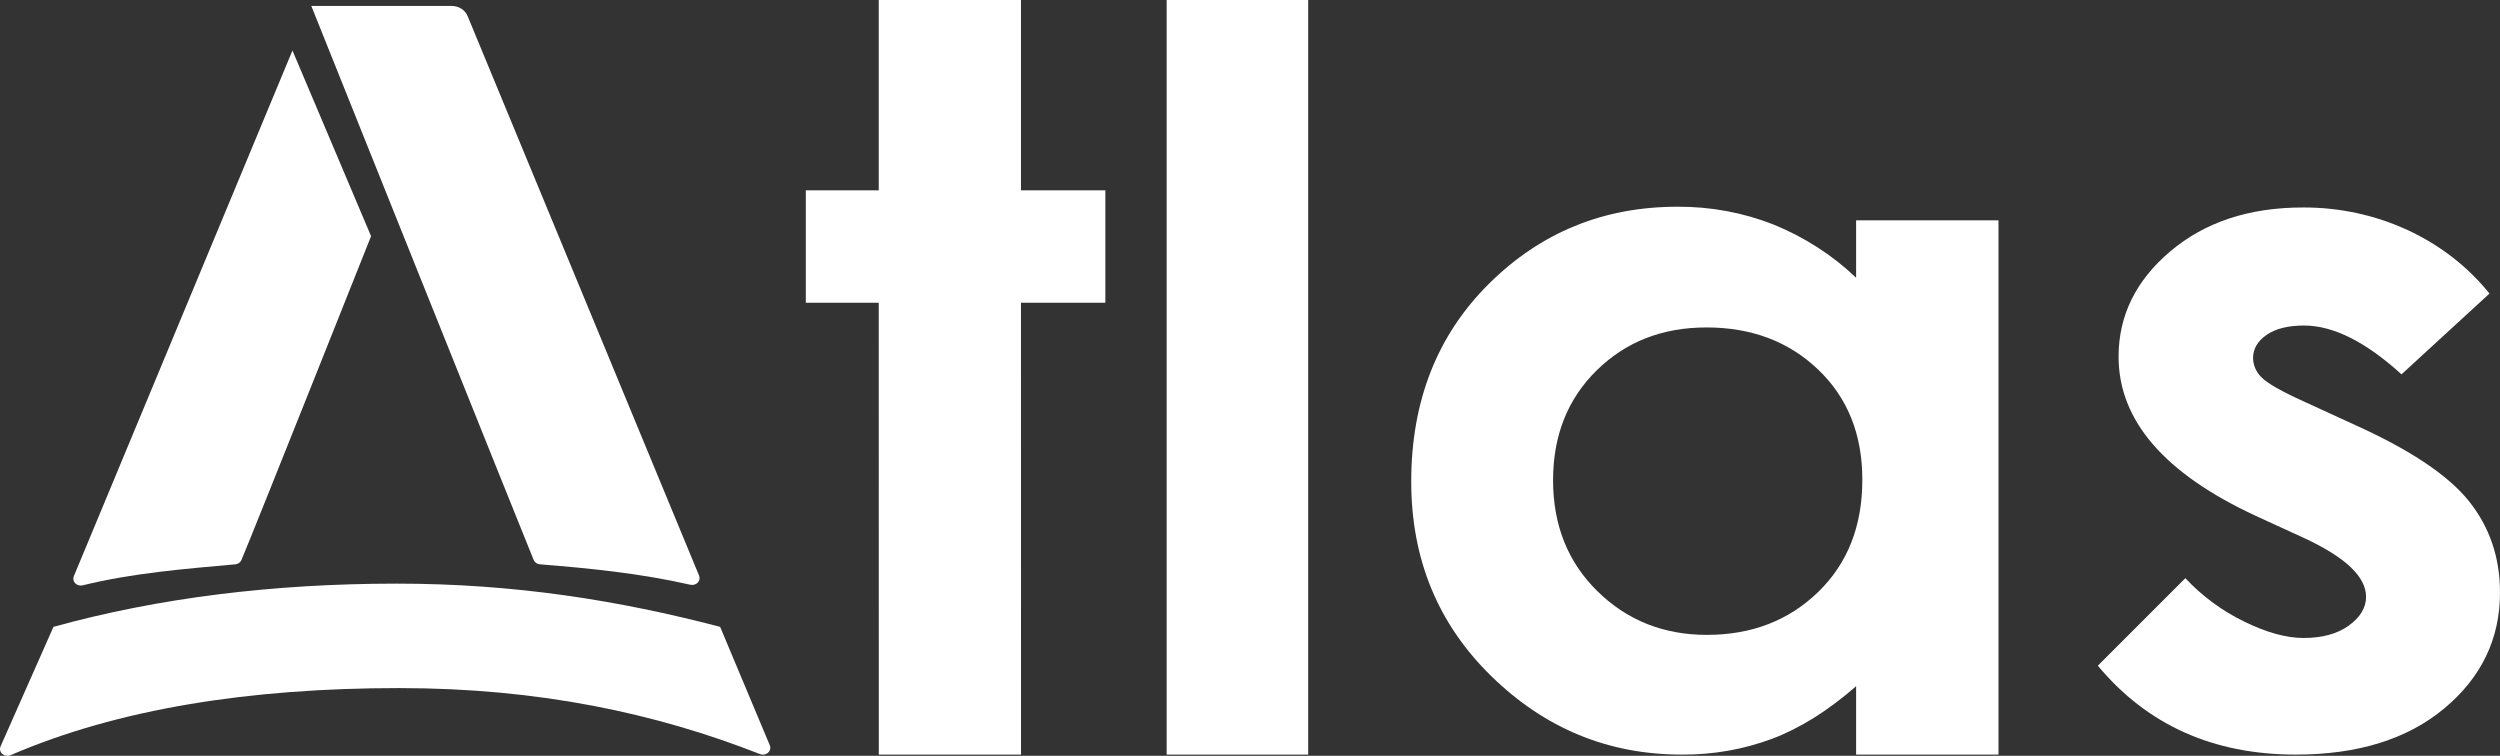
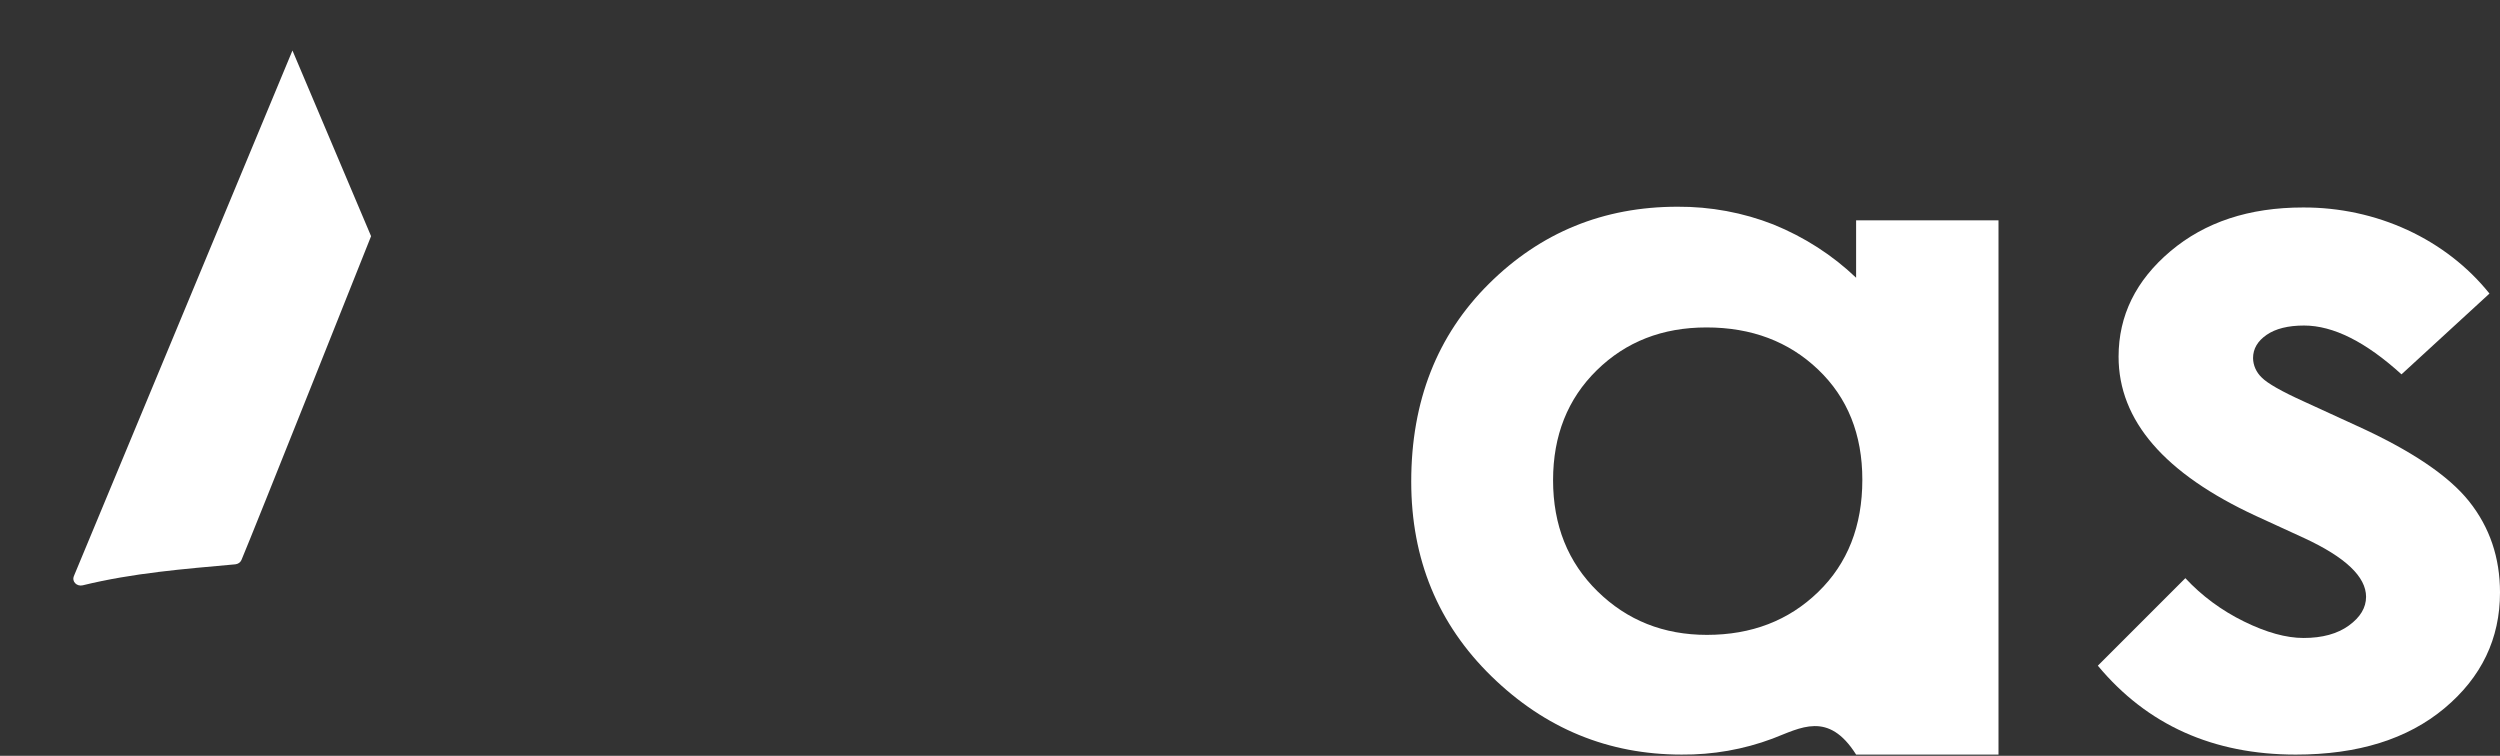
<svg xmlns="http://www.w3.org/2000/svg" width="258" height="78" viewBox="0 0 258 78" fill="none">
  <rect x="0" y="0" width="258" height="78" fill="#333333" stroke="none" />
-   <path d="M74.317 64.691C63.855 61.951 53.062 60.23 40.952 60.23C28.263 60.23 16.354 61.692 5.517 64.691L0.057 77.028C-0.002 77.159 -0.015 77.305 0.017 77.444C0.05 77.583 0.128 77.71 0.241 77.807C0.354 77.905 0.496 77.969 0.649 77.991C0.803 78.013 0.96 77.992 1.1 77.931C12.157 73.153 25.763 71.01 41.167 71.01C55.608 71.01 67.675 73.601 78.412 77.814C78.553 77.872 78.709 77.89 78.861 77.866C79.013 77.841 79.153 77.775 79.263 77.677C79.374 77.578 79.449 77.451 79.48 77.312C79.511 77.174 79.496 77.03 79.437 76.899L74.317 64.691Z" fill="white" />
  <path d="M30.182 5.212L38.295 24.374C38.295 24.374 26.123 54.952 24.914 57.801C24.862 57.919 24.776 58.022 24.665 58.099C24.554 58.176 24.422 58.224 24.284 58.238C18.895 58.726 13.765 59.127 8.532 60.405C8.395 60.439 8.25 60.437 8.114 60.399C7.977 60.361 7.855 60.29 7.761 60.192C7.666 60.095 7.603 59.975 7.578 59.847C7.553 59.718 7.568 59.586 7.62 59.464L30.182 5.212Z" fill="white" />
-   <path d="M71.248 60.345C66.107 59.18 60.999 58.658 55.724 58.238C55.581 58.227 55.445 58.179 55.331 58.101C55.216 58.022 55.128 57.916 55.076 57.794C54.433 56.267 32.127 0.614 32.127 0.614C32.289 0.614 35.816 0.615 36.021 0.614H46.62C46.973 0.614 47.318 0.713 47.608 0.896C47.899 1.08 48.123 1.34 48.25 1.642L72.147 59.407C72.197 59.527 72.211 59.657 72.186 59.784C72.161 59.911 72.099 60.029 72.006 60.126C71.914 60.222 71.794 60.294 71.66 60.333C71.527 60.371 71.384 60.376 71.248 60.345Z" fill="white" />
-   <path d="M90.687 0H105.364V19.642H114.074V31.241H105.364L105.369 77.875H90.692L90.687 31.241H83.16V19.642H90.687V0Z" fill="white" />
-   <path d="M120.4 0H135.004V77.875H120.4V0Z" fill="white" />
  <path d="M256.922 30.288L247.835 38.632C244.142 35.276 240.791 33.597 237.782 33.595C236.134 33.595 234.844 33.916 233.914 34.557C232.983 35.199 232.517 35.997 232.515 36.952C232.524 37.698 232.84 38.412 233.401 38.952C233.994 39.56 235.454 40.391 237.782 41.445L243.162 43.913C248.824 46.48 252.712 49.096 254.826 51.76C256.941 54.425 257.999 57.552 258 61.141C258 65.912 256.092 69.894 252.275 73.087C248.457 76.279 243.341 77.875 236.926 77.874C228.395 77.874 221.586 74.816 216.498 68.699L225.529 59.666C227.222 61.491 229.274 63.008 231.577 64.136C233.888 65.271 235.938 65.839 237.726 65.839C239.662 65.839 241.222 65.411 242.404 64.555C243.586 63.698 244.177 62.711 244.179 61.593C244.179 59.521 242.044 57.498 237.774 55.522L232.83 53.252C223.37 48.876 218.639 43.397 218.637 36.813C218.637 32.57 220.42 28.942 223.986 25.929C227.553 22.916 232.113 21.411 237.667 21.412C241.411 21.395 245.106 22.191 248.451 23.735C251.796 25.279 254.696 27.528 256.914 30.297L256.922 30.288Z" fill="white" />
-   <path d="M191.55 22.736H206.245V77.873H191.55V70.816C188.682 73.325 185.806 75.129 182.922 76.227C179.945 77.343 176.755 77.903 173.54 77.873C165.977 77.873 159.437 75.18 153.919 69.793C148.4 64.406 145.64 57.709 145.639 49.702C145.639 41.401 148.309 34.598 153.65 29.293C158.99 23.987 165.48 21.334 173.12 21.334C176.519 21.314 179.886 21.937 183.011 23.165C186.22 24.469 189.121 26.337 191.55 28.662V22.736ZM176.102 33.792C171.559 33.792 167.786 35.267 164.784 38.215C161.781 41.163 160.279 44.944 160.277 49.556C160.277 54.202 161.806 58.025 164.863 61.023C167.92 64.022 171.684 65.52 176.153 65.519C180.764 65.519 184.591 64.045 187.633 61.096C190.675 58.148 192.195 54.285 192.193 49.506C192.193 44.83 190.673 41.041 187.633 38.14C184.593 35.238 180.749 33.789 176.102 33.792Z" fill="white" />
+   <path d="M191.55 22.736H206.245V77.873H191.55C188.682 73.325 185.806 75.129 182.922 76.227C179.945 77.343 176.755 77.903 173.54 77.873C165.977 77.873 159.437 75.18 153.919 69.793C148.4 64.406 145.64 57.709 145.639 49.702C145.639 41.401 148.309 34.598 153.65 29.293C158.99 23.987 165.48 21.334 173.12 21.334C176.519 21.314 179.886 21.937 183.011 23.165C186.22 24.469 189.121 26.337 191.55 28.662V22.736ZM176.102 33.792C171.559 33.792 167.786 35.267 164.784 38.215C161.781 41.163 160.279 44.944 160.277 49.556C160.277 54.202 161.806 58.025 164.863 61.023C167.92 64.022 171.684 65.52 176.153 65.519C180.764 65.519 184.591 64.045 187.633 61.096C190.675 58.148 192.195 54.285 192.193 49.506C192.193 44.83 190.673 41.041 187.633 38.14C184.593 35.238 180.749 33.789 176.102 33.792Z" fill="white" />
</svg>